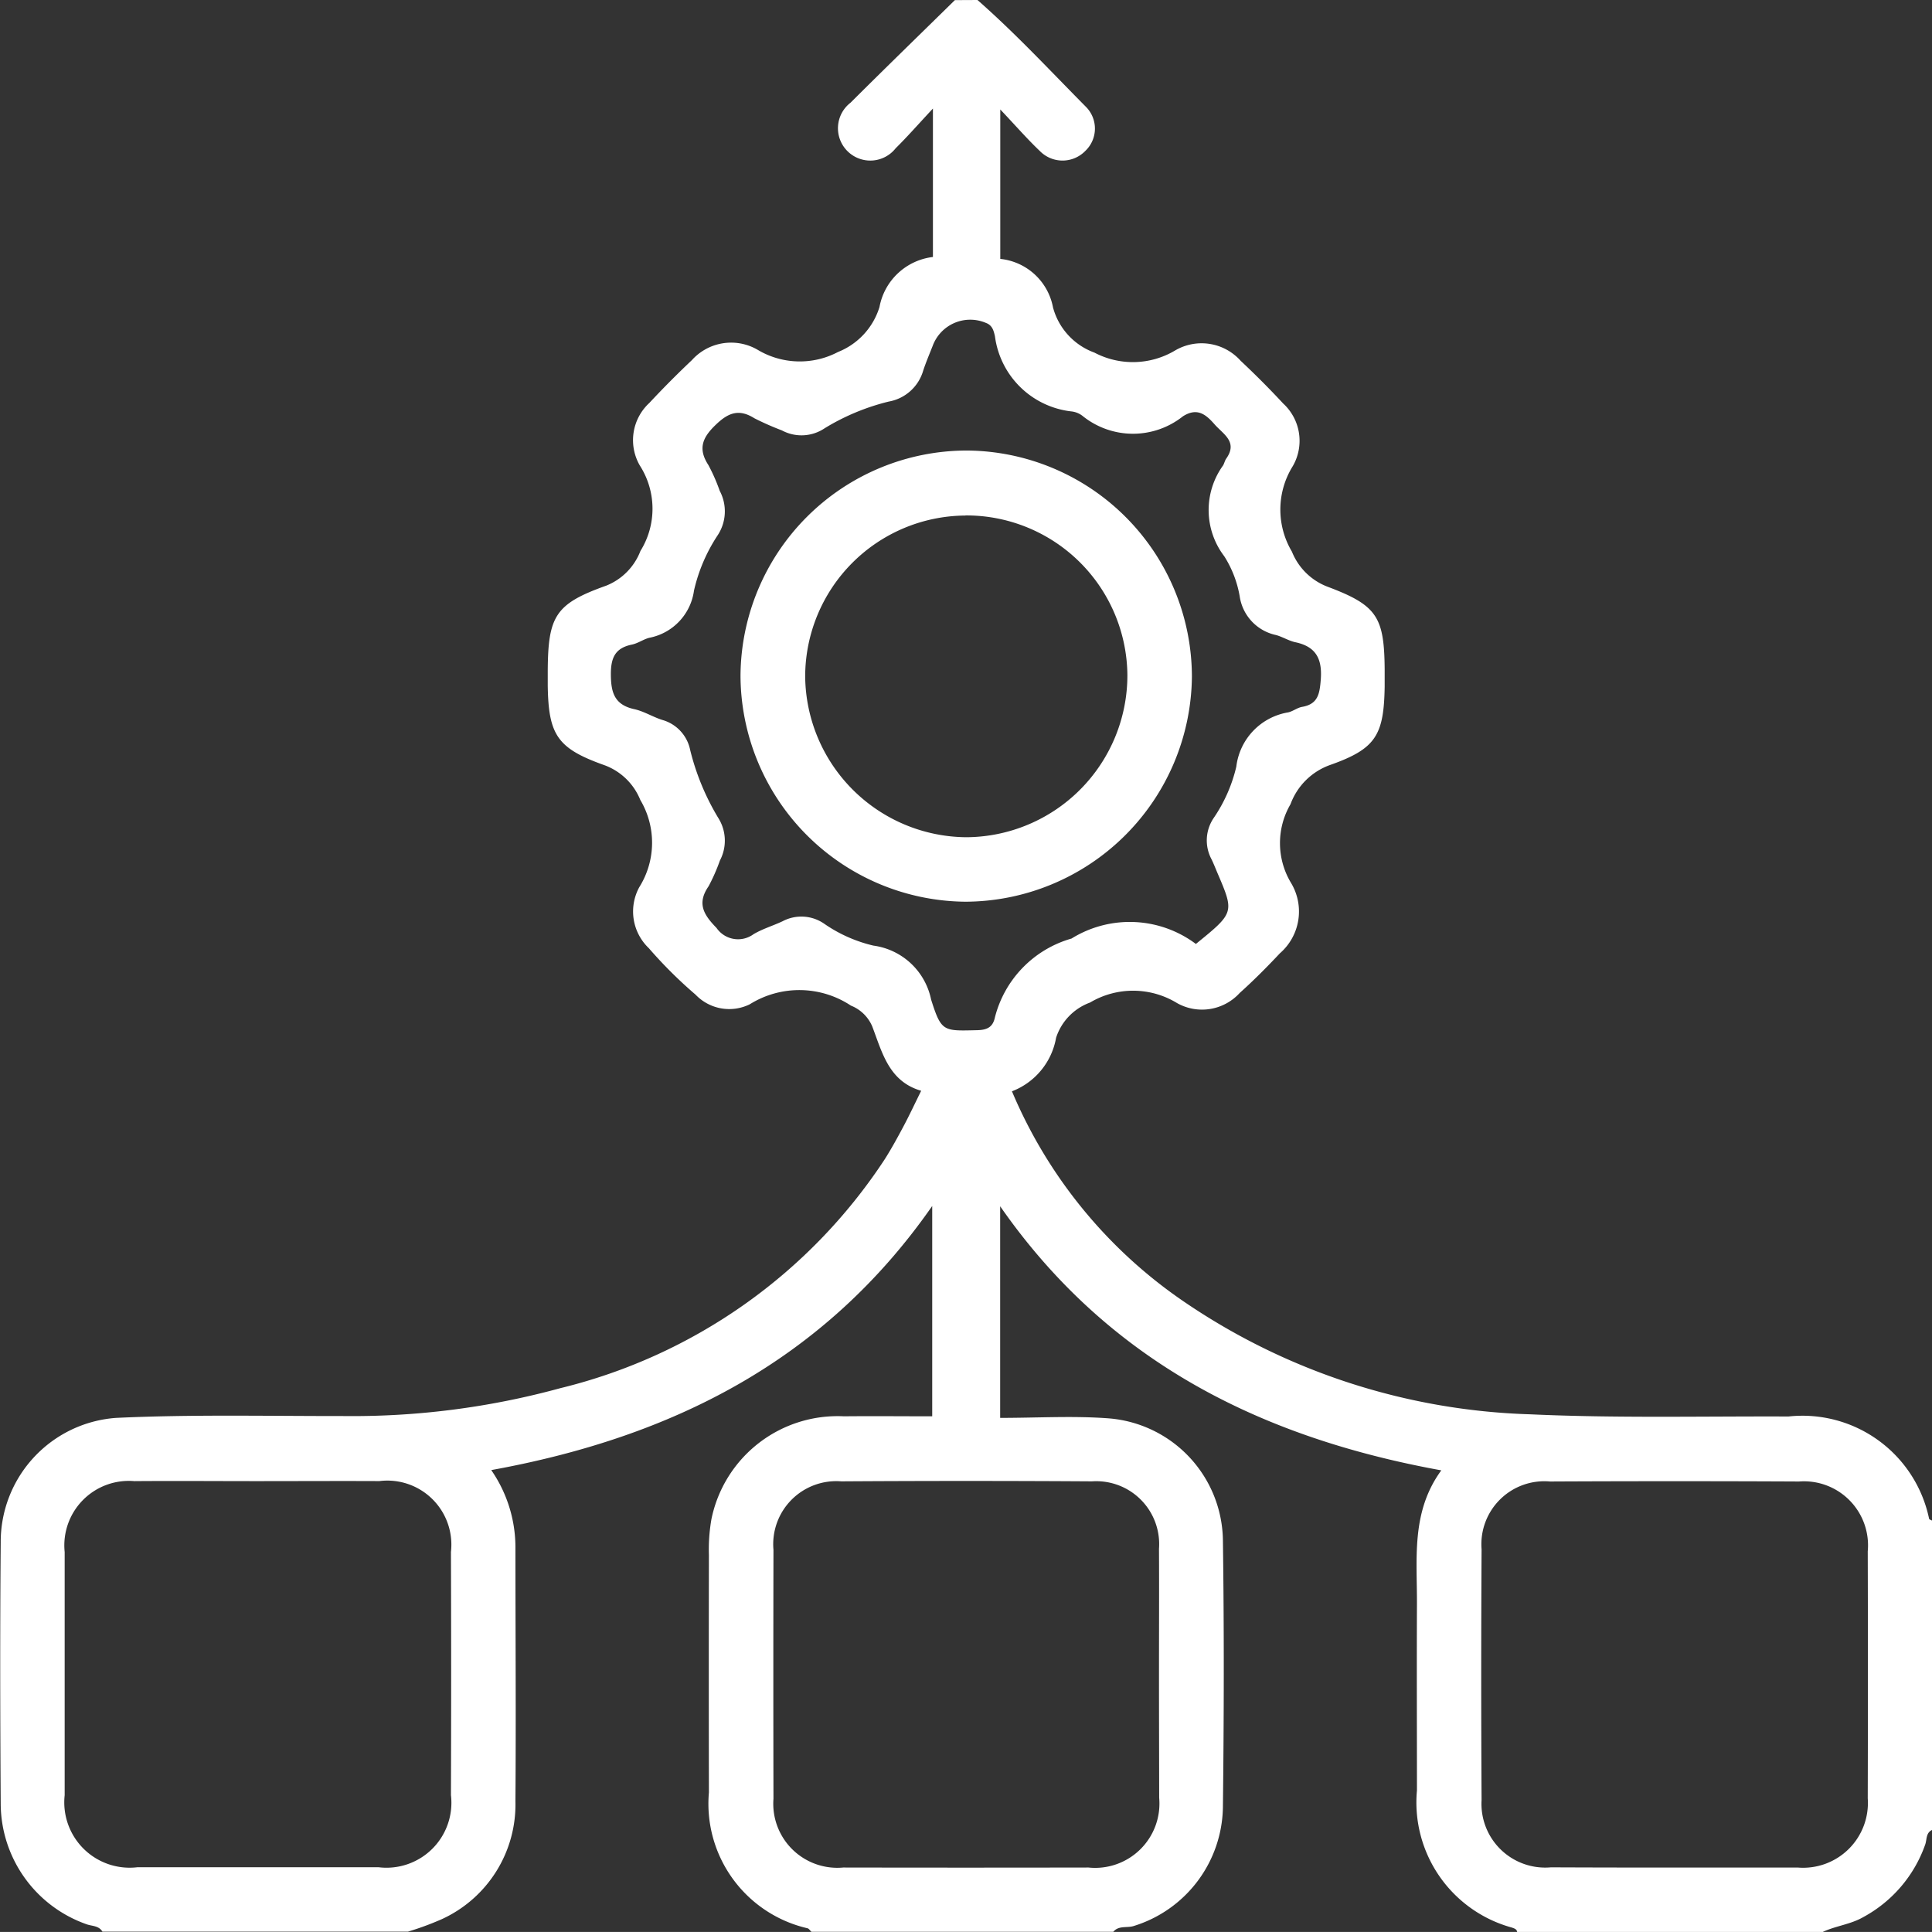
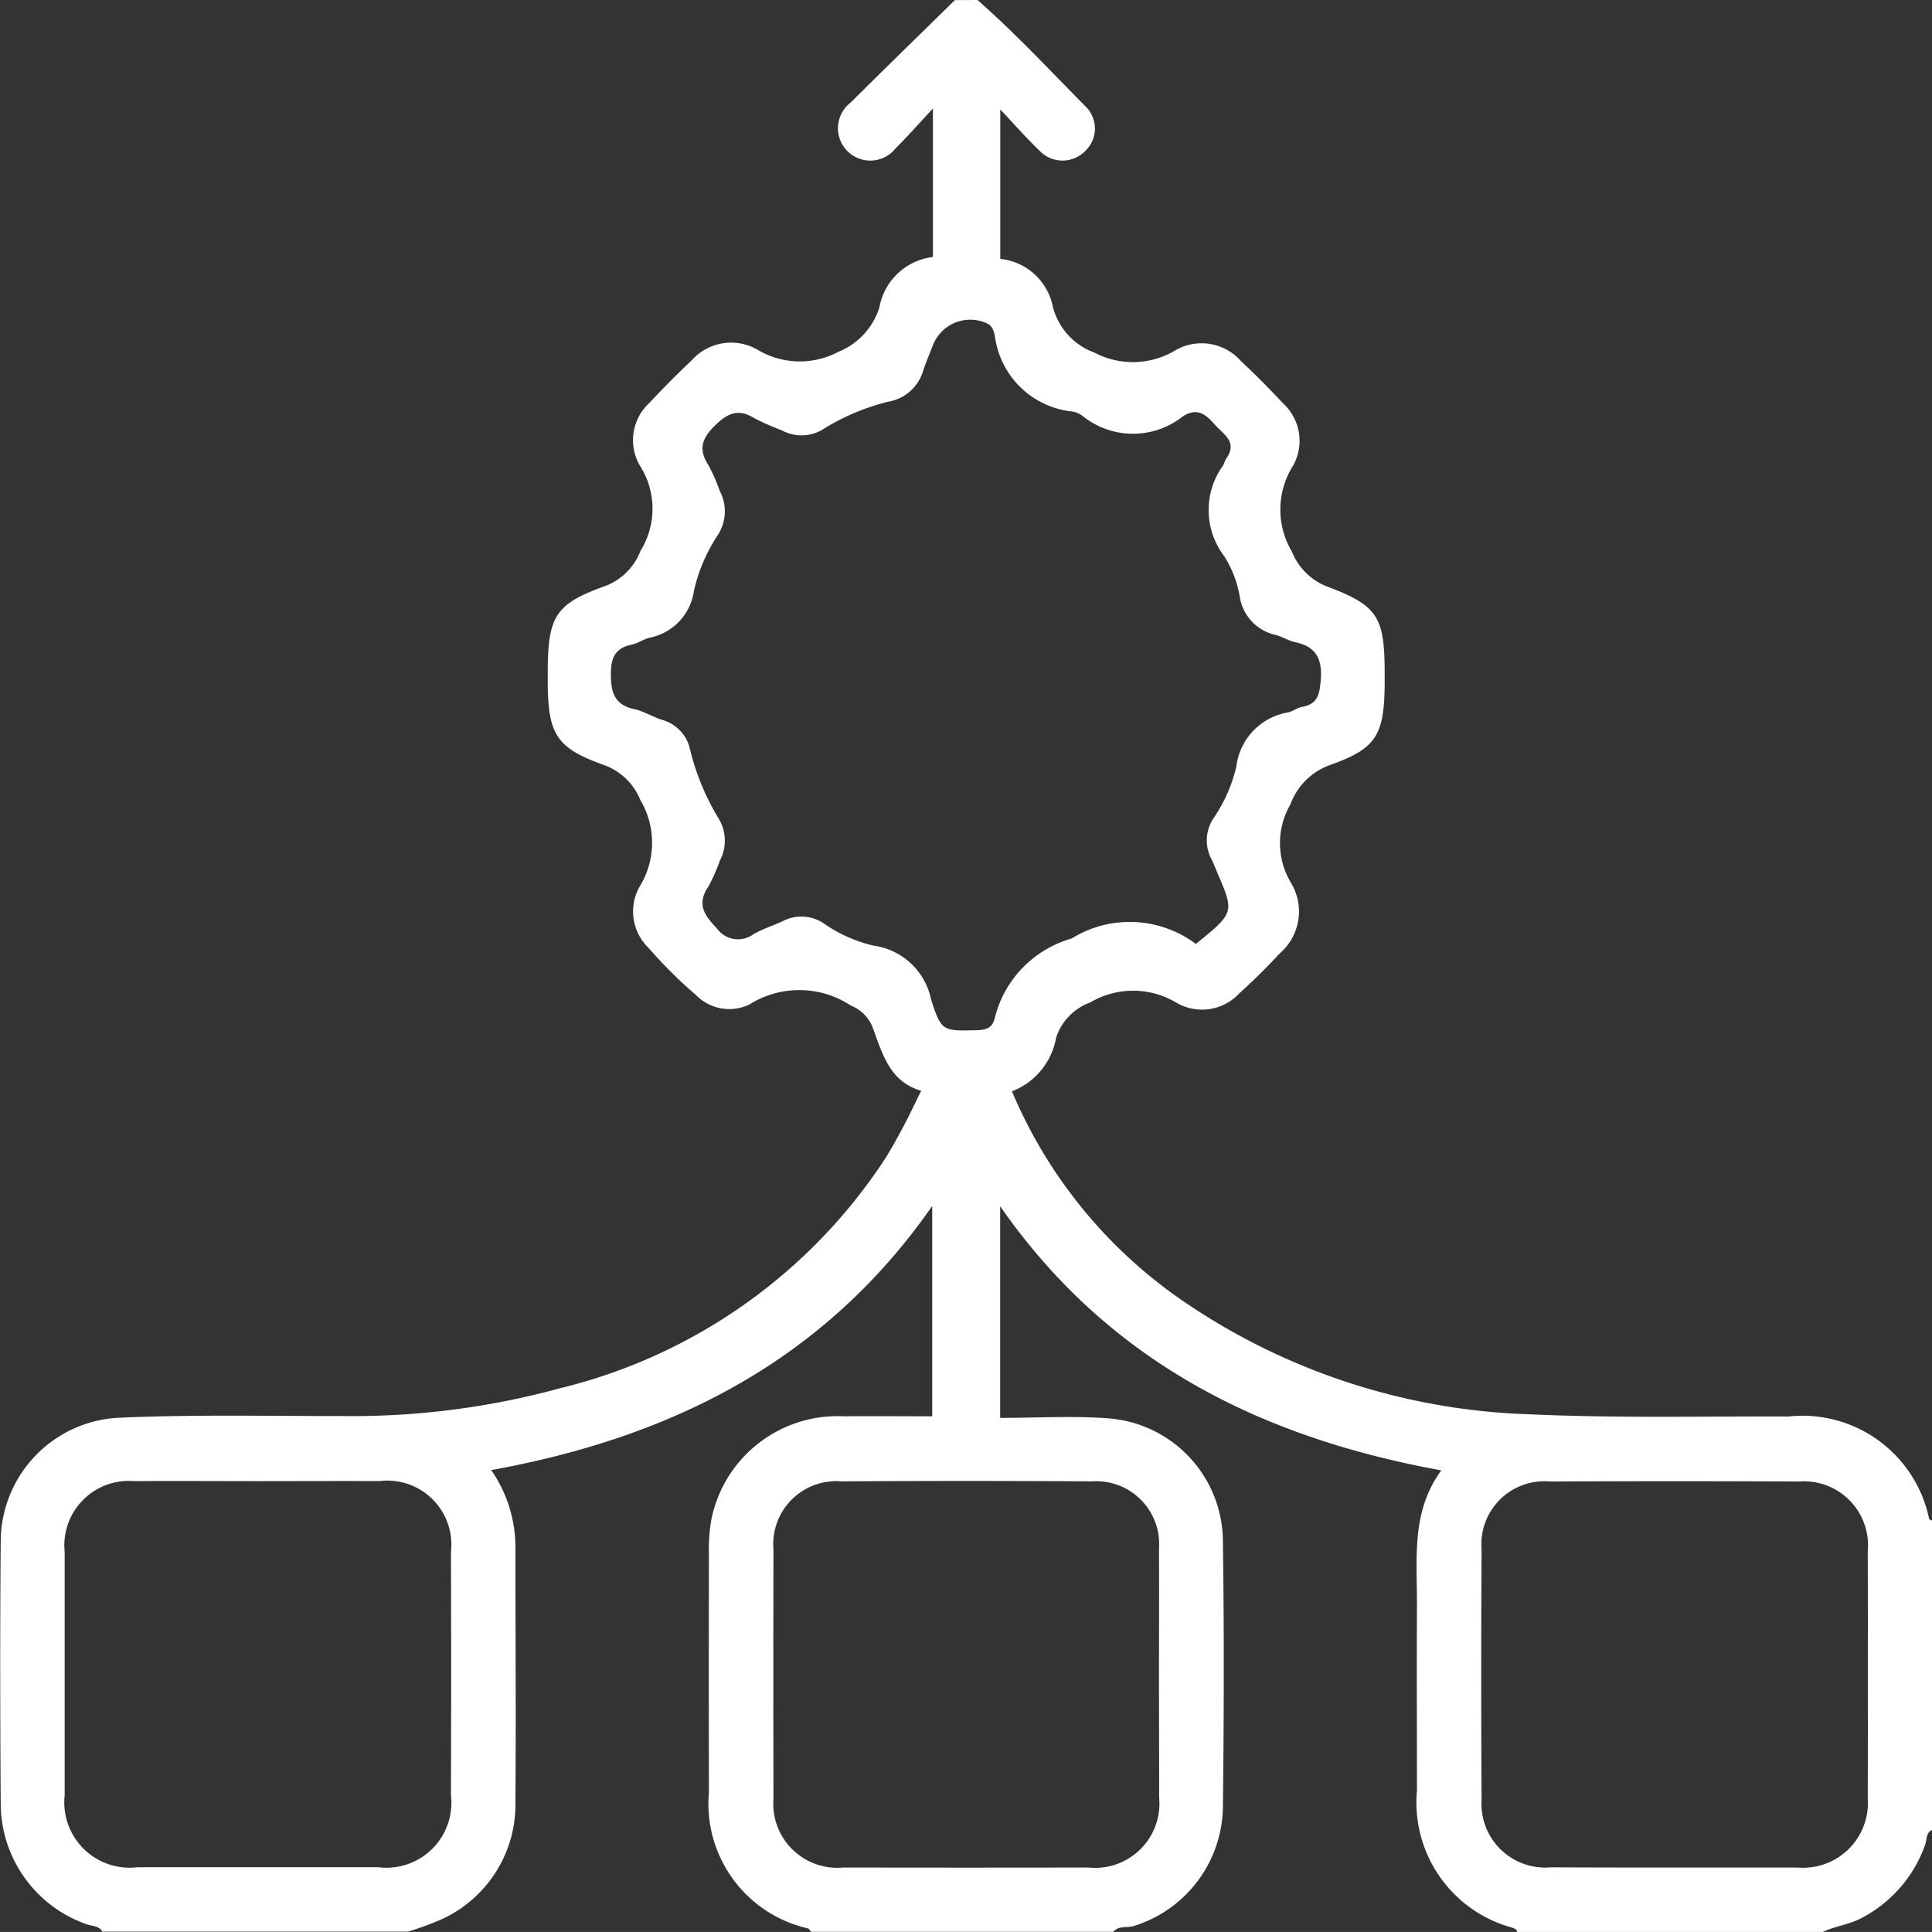
<svg xmlns="http://www.w3.org/2000/svg" width="51.296" height="51.295" viewBox="0 0 51.296 51.295">
  <rect x="0" y="0" width="51.296" height="51.295" fill="#333333" stroke="none" />
  <g transform="translate(0.002)">
    <path d="M-849.129,679c1.013.89,1.929,1.877,2.876,2.833a.818.818,0,0,1,.242.589.818.818,0,0,1-.254.584.843.843,0,0,1-.606.257.843.843,0,0,1-.606-.257c-.336-.319-.64-.671-1.047-1.1v3.968a1.59,1.59,0,0,1,1.4,1.288,1.762,1.762,0,0,0,1.1,1.2,2.19,2.19,0,0,0,2.139-.055,1.39,1.39,0,0,1,1.743.272c.389.365.766.743,1.129,1.134a1.345,1.345,0,0,1,.256,1.662,2.182,2.182,0,0,0-.024,2.271,1.652,1.652,0,0,0,.963.938c1.3.49,1.489.8,1.5,2.191v.451c-.02,1.293-.233,1.654-1.441,2.082a1.742,1.742,0,0,0-1.059,1.044,2.049,2.049,0,0,0,.012,2.087,1.47,1.47,0,0,1-.294,1.872c-.344.366-.694.719-1.068,1.054a1.353,1.353,0,0,1-1.66.269,2.238,2.238,0,0,0-2.314-.015,1.48,1.48,0,0,0-.9.934,1.869,1.869,0,0,1-1.172,1.422,12.735,12.735,0,0,0,4.569,5.586,17.219,17.219,0,0,0,9.19,2.99c2.282.105,4.572.049,6.858.058a3.434,3.434,0,0,1,3.734,2.716c.008.022.051.032.078.048v8.214c-.165.076-.135.253-.18.383a3.512,3.512,0,0,1-1.637,1.926c-.343.2-.736.234-1.088.4H-834.8c-.012-.079-.074-.093-.138-.117a3.445,3.445,0,0,1-2.523-3.641c0-1.653-.007-3.306,0-4.957.005-1.2-.158-2.443.647-3.542-4.808-.873-8.854-2.9-11.713-7.012v5.619c.989,0,1.943-.059,2.887.013a3.292,3.292,0,0,1,3.027,3.223c.033,2.37.028,4.741,0,7.112a3.355,3.355,0,0,1-2.365,3.142c-.181.059-.4-.02-.546.155h-8.014c-.034-.032-.062-.079-.1-.093a3.393,3.393,0,0,1-2.622-3.606q-.006-3.155,0-6.311a4.656,4.656,0,0,1,.067-.946,3.418,3.418,0,0,1,3.519-2.731c.778-.008,1.558,0,2.343,0V711.02c-2.877,4.131-6.933,6.145-11.708,7.012a3.606,3.606,0,0,1,.642,2.031c0,2.253.017,4.508,0,6.759a3.349,3.349,0,0,1-1.952,3.132,7.755,7.755,0,0,1-.9.332h-8.114c-.1-.167-.286-.142-.433-.2a3.406,3.406,0,0,1-2.267-3.172c-.015-2.32-.02-4.64,0-6.96A3.3,3.3,0,0,1-872,716.646c2-.094,4.007-.047,6.01-.049a20.926,20.926,0,0,0,5.785-.74,14.373,14.373,0,0,0,8.615-6.08c.178-.281.338-.574.494-.867s.3-.6.472-.949c-.86-.25-1.035-1.018-1.3-1.711a1.025,1.025,0,0,0-.565-.55,2.483,2.483,0,0,0-2.685-.036,1.235,1.235,0,0,1-1.44-.255,11.823,11.823,0,0,1-1.241-1.234,1.346,1.346,0,0,1-.254-1.619,2.221,2.221,0,0,0,.028-2.316,1.634,1.634,0,0,0-.973-.931c-1.234-.441-1.464-.8-1.485-2.1v-.4c.009-1.45.2-1.777,1.549-2.258a1.612,1.612,0,0,0,.912-.922,2.124,2.124,0,0,0-.016-2.269,1.344,1.344,0,0,1,.253-1.662q.545-.584,1.128-1.135a1.4,1.4,0,0,1,1.743-.278,2.179,2.179,0,0,0,2.139.06,1.874,1.874,0,0,0,1.1-1.194,1.64,1.64,0,0,1,1.419-1.328v-3.941c-.387.414-.676.745-.989,1.054a.858.858,0,0,1-1.284.073.857.857,0,0,1,.085-1.282c.917-.914,1.846-1.816,2.771-2.724Zm4.819,44.476c0-1.118.006-2.236,0-3.354a1.669,1.669,0,0,0-1.778-1.791q-3.33-.021-6.658,0a1.674,1.674,0,0,0-1.8,1.818q-.007,3.306,0,6.611a1.7,1.7,0,0,0,1.853,1.824q3.254.006,6.511,0a1.707,1.707,0,0,0,1.877-1.851C-844.306,725.644-844.31,724.559-844.31,723.476Zm-23.952-5.151c-1.084,0-2.169-.009-3.254,0a1.712,1.712,0,0,0-1.849,1.882v6.457a1.735,1.735,0,0,0,1.927,1.913h6.411a1.724,1.724,0,0,0,1.918-1.915q.011-3.228,0-6.457a1.7,1.7,0,0,0-1.9-1.881C-866.093,718.319-867.178,718.325-868.262,718.325Zm37.613,10.26h3.306a1.72,1.72,0,0,0,1.851-1.838q.009-3.279,0-6.557a1.7,1.7,0,0,0-1.825-1.855q-3.306-.016-6.611,0a1.672,1.672,0,0,0-1.817,1.8q-.019,3.328,0,6.656a1.692,1.692,0,0,0,1.841,1.788Q-832.275,728.586-830.649,728.585Zm-12.682-24.522c1.024-.832,1.024-.832.572-1.887-.052-.123-.1-.247-.159-.367a1.06,1.06,0,0,1,.061-1.092,4.043,4.043,0,0,0,.6-1.362,1.661,1.661,0,0,1,1.377-1.441c.128-.029.242-.124.37-.146.421-.073.465-.345.495-.717.044-.554-.123-.884-.678-1-.176-.039-.338-.144-.513-.191a1.233,1.233,0,0,1-.961-1.026,2.9,2.9,0,0,0-.41-1.065,2.022,2.022,0,0,1-.031-2.412c.033-.057.046-.127.083-.18.316-.446-.079-.648-.308-.909s-.459-.457-.841-.215a2.131,2.131,0,0,1-2.673-.016.582.582,0,0,0-.275-.112,2.31,2.31,0,0,1-2.044-2c-.031-.129-.06-.287-.24-.352a1.063,1.063,0,0,0-1.415.616c-.085.216-.177.432-.25.653a1.162,1.162,0,0,1-.915.82,5.979,5.979,0,0,0-1.7.708,1.1,1.1,0,0,1-1.137.057,7.457,7.457,0,0,1-.73-.322c-.414-.261-.7-.143-1.029.177-.354.339-.473.635-.191,1.067a4.8,4.8,0,0,1,.3.683,1.156,1.156,0,0,1-.058,1.185,4.456,4.456,0,0,0-.625,1.463,1.48,1.48,0,0,1-1.188,1.254c-.159.041-.3.148-.464.181-.435.091-.554.34-.555.776,0,.491.091.822.623.938.256.056.491.207.743.286a1.042,1.042,0,0,1,.74.8,6.488,6.488,0,0,0,.74,1.793,1.131,1.131,0,0,1,.049,1.14,4.936,4.936,0,0,1-.3.682c-.318.459-.129.759.21,1.107a.694.694,0,0,0,.982.167c.24-.143.518-.224.774-.345a1.065,1.065,0,0,1,1.091.058,3.824,3.824,0,0,0,1.316.589,1.813,1.813,0,0,1,1.535,1.435c.273.859.321.832,1.227.811.258-.006.41-.08.465-.333a2.927,2.927,0,0,1,2.036-2.1A2.93,2.93,0,0,1-843.33,704.063Z" transform="translate(875.08 -679)" fill="#fff" />
-     <path d="M-672.838,810.389a6.024,6.024,0,0,1-5.972-6.01,6.016,6.016,0,0,1,6.01-5.969,6.016,6.016,0,0,1,5.975,6A6.035,6.035,0,0,1-672.838,810.389Zm0-10.253a4.281,4.281,0,0,0-4.255,4.276,4.312,4.312,0,0,0,4.276,4.265,4.3,4.3,0,0,0,4.279-4.307,4.277,4.277,0,0,0-4.3-4.237Z" transform="translate(698.469 -786.448)" fill="#fff" />
  </g>
</svg>